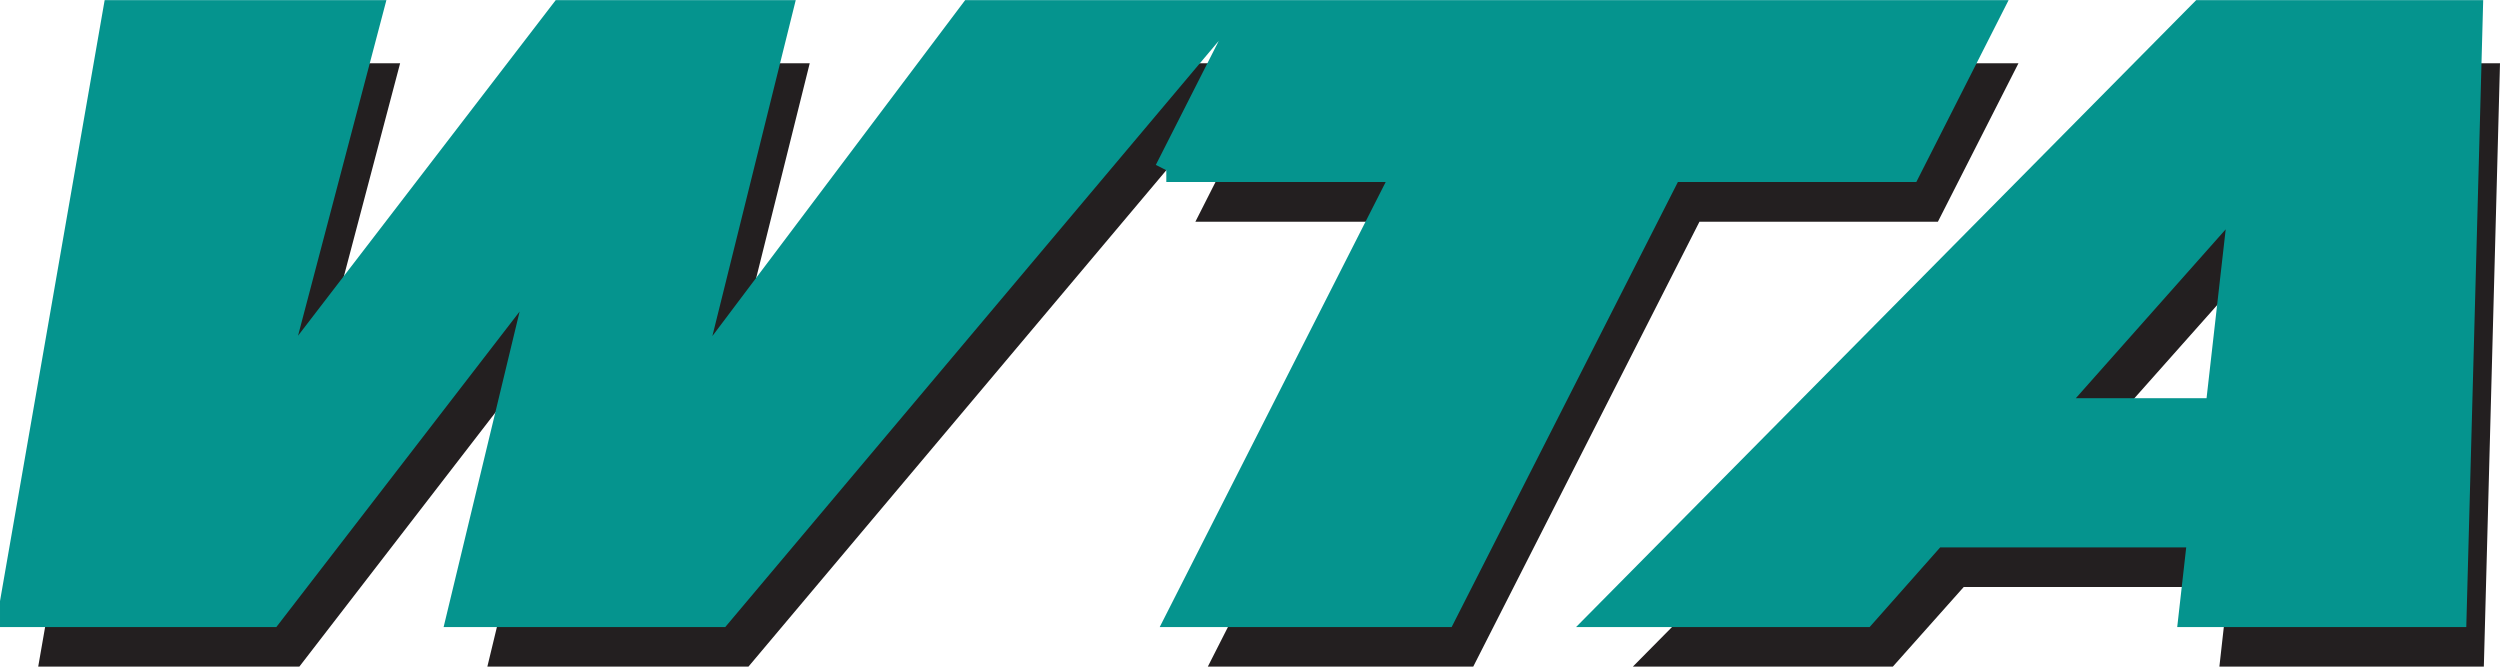
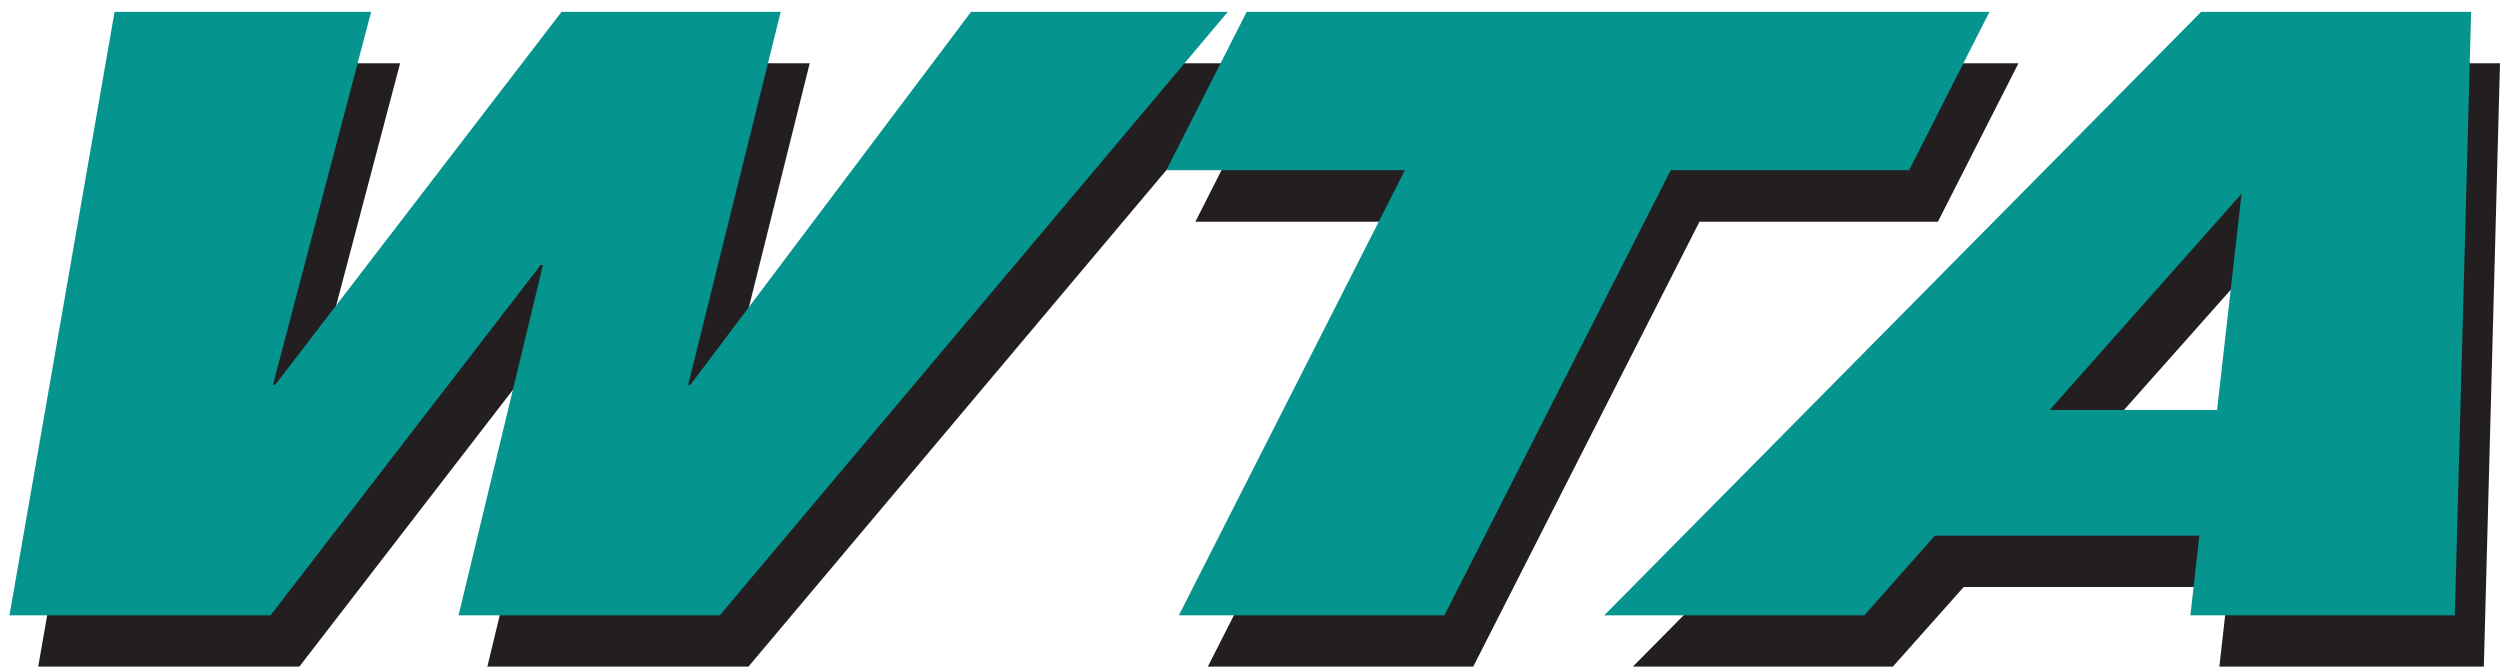
<svg xmlns="http://www.w3.org/2000/svg" xmlns:ns1="http://www.inkscape.org/namespaces/inkscape" xmlns:ns2="http://sodipodi.sourceforge.net/DTD/sodipodi-0.dtd" width="132.834" height="35.419" id="svg52581" version="1.1" ns1:version="0.48.5 r10040" ns2:docname="New document 3">
  <defs id="defs52583">
    <clipPath clipPathUnits="userSpaceOnUse" id="clipPath49418">
-       <path ns1:connector-curvature="0" d="m 1493.725,1912.644 107.796,0 0,29.97 -107.796,0 0,-29.97 z" id="path49420" />
-     </clipPath>
+       </clipPath>
  </defs>
  <ns2:namedview id="base" pagecolor="#ffffff" bordercolor="#666666" borderopacity="1.0" ns1:pageopacity="0.0" ns1:pageshadow="2" ns1:zoom="1.979899" ns1:cx="82.73954" ns1:cy="33.447994" ns1:document-units="px" ns1:current-layer="layer1" showgrid="false" fit-margin-top="0" fit-margin-left="0" fit-margin-right="0" fit-margin-bottom="0" ns1:window-width="463" ns1:window-height="405" ns1:window-x="1095" ns1:window-y="272" ns1:window-maximized="0" />
  <g ns1:label="Layer 1" ns1:groupmode="layer" id="layer1" transform="translate(-516.44,-417.507)">
    <g id="g49406" transform="matrix(1.25,0,0,-1.25,617.014,452.926)">
      <path d="m 0,0 3.014,3.385 11.245,0 L 13.88,0 l 11.241,0 0.687,25.647 -11.489,0 L -11.051,0 0,0 z m 15.011,8.727 -7.125,0 8.165,9.19 -1.04,-9.19 z m -44.659,10.182 10.135,0 L -29.118,0 l 11.282,0 9.615,18.909 10.135,0 3.426,6.738 -31.573,0 -3.415,-6.738 z m -16.392,6.738 -9.339,0 -12.153,-15.849 -0.103,0 4.184,15.849 -10.913,0 L -78.835,0 l 11.101,0 11.488,14.891 0.095,0 L -59.743,0 l 11.099,0 21.589,25.647 -10.898,0 -11.939,-15.849 -0.099,0 3.951,15.849 z" style="fill:#231f20;fill-opacity:1;fill-rule:evenodd;stroke:none" id="path49408" ns1:connector-curvature="0" />
    </g>
    <g id="g49410" transform="matrix(1.25,0,0,-1.25,615.498,450.202)">
      <path d="m 0,0 2.999,3.387 11.243,0 L 13.86,0 l 11.241,0 0.692,25.651 -11.476,0 L -11.056,0 0,0 z m 14.994,8.729 -7.116,0 8.158,9.193 -1.042,-9.193 z m -44.664,10.191 10.14,0 -9.607,-18.92 11.288,0 9.618,18.92 10.135,0 3.415,6.731 -31.574,0 -3.415,-6.731 z m -16.391,6.731 -9.316,0 -12.172,-15.852 -0.095,0 4.174,15.852 -10.907,0 L -78.844,0 l 11.097,0 11.482,14.891 0.097,0 L -59.755,0 l 11.103,0 21.595,25.651 -10.913,0 -11.929,-15.852 -0.096,0 3.934,15.852 z" style="fill:#05948e;fill-opacity:1;fill-rule:evenodd;stroke:none" id="path49412" ns1:connector-curvature="0" />
    </g>
    <g transform="matrix(1.25,0,0,-1.25,-1350.716,2844.444)" id="g49414">
      <g id="g49416" clip-path="url(#clipPath49418)">
        <g id="g49422" transform="translate(1572.971,1915.394)">
-           <path ns1:connector-curvature="0" d="m 0,0 2.999,3.387 11.243,0 L 13.86,0 l 11.241,0 0.692,25.651 -11.476,0 L -11.056,0 0,0 z m 14.994,8.729 -7.116,0 8.158,9.193 -1.042,-9.193 z m -44.664,10.191 10.14,0 -9.607,-18.92 11.288,0 9.618,18.92 10.135,0 3.415,6.731 -31.574,0 -3.415,-6.731 z m -16.391,6.731 -9.316,0 -12.172,-15.852 -0.095,0 4.174,15.852 -10.907,0 L -78.844,0 l 11.097,0 11.482,14.891 0.097,0 L -59.755,0 l 11.103,0 21.595,25.651 -10.913,0 -11.929,-15.852 -0.096,0 3.934,15.852 z" style="fill:none;stroke:#05948e;stroke-width:1;stroke-linecap:butt;stroke-linejoin:miter;stroke-miterlimit:3.864;stroke-opacity:1;stroke-dasharray:none" id="path49424" />
+           <path ns1:connector-curvature="0" d="m 0,0 2.999,3.387 11.243,0 l 11.241,0 0.692,25.651 -11.476,0 L -11.056,0 0,0 z m 14.994,8.729 -7.116,0 8.158,9.193 -1.042,-9.193 z m -44.664,10.191 10.14,0 -9.607,-18.92 11.288,0 9.618,18.92 10.135,0 3.415,6.731 -31.574,0 -3.415,-6.731 z m -16.391,6.731 -9.316,0 -12.172,-15.852 -0.095,0 4.174,15.852 -10.907,0 L -78.844,0 l 11.097,0 11.482,14.891 0.097,0 L -59.755,0 l 11.103,0 21.595,25.651 -10.913,0 -11.929,-15.852 -0.096,0 3.934,15.852 z" style="fill:none;stroke:#05948e;stroke-width:1;stroke-linecap:butt;stroke-linejoin:miter;stroke-miterlimit:3.864;stroke-opacity:1;stroke-dasharray:none" id="path49424" />
        </g>
      </g>
    </g>
  </g>
</svg>